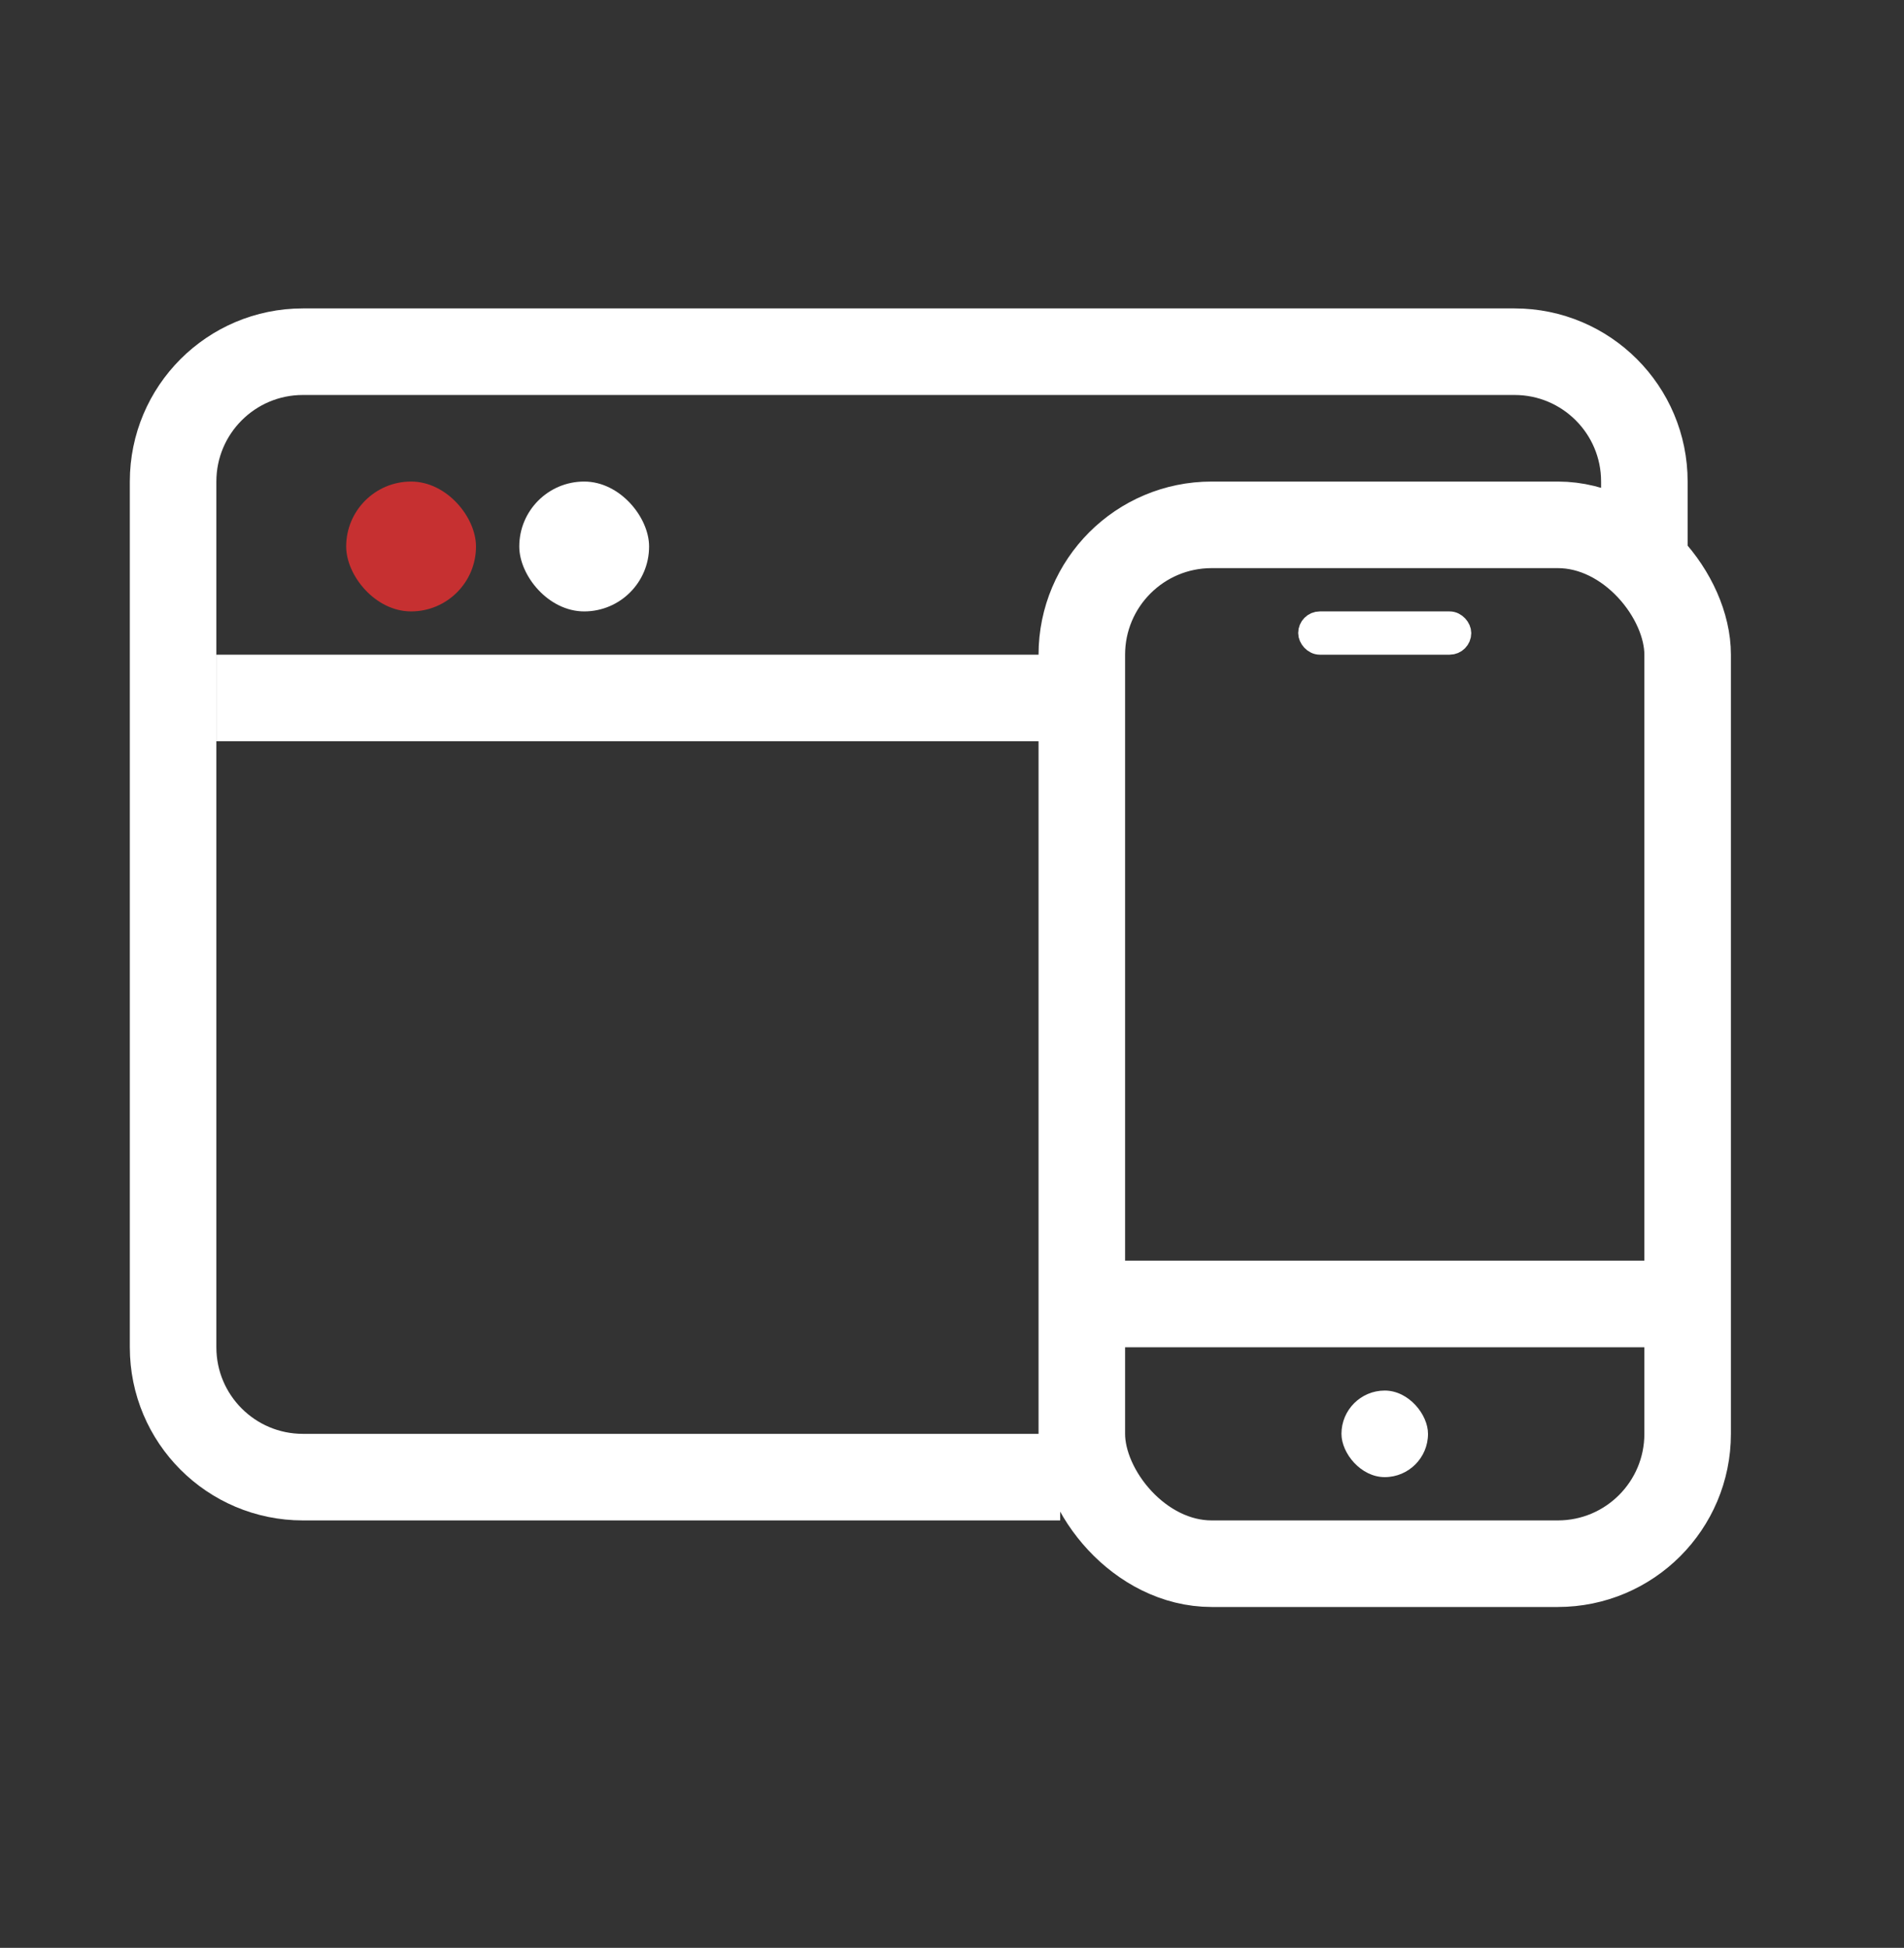
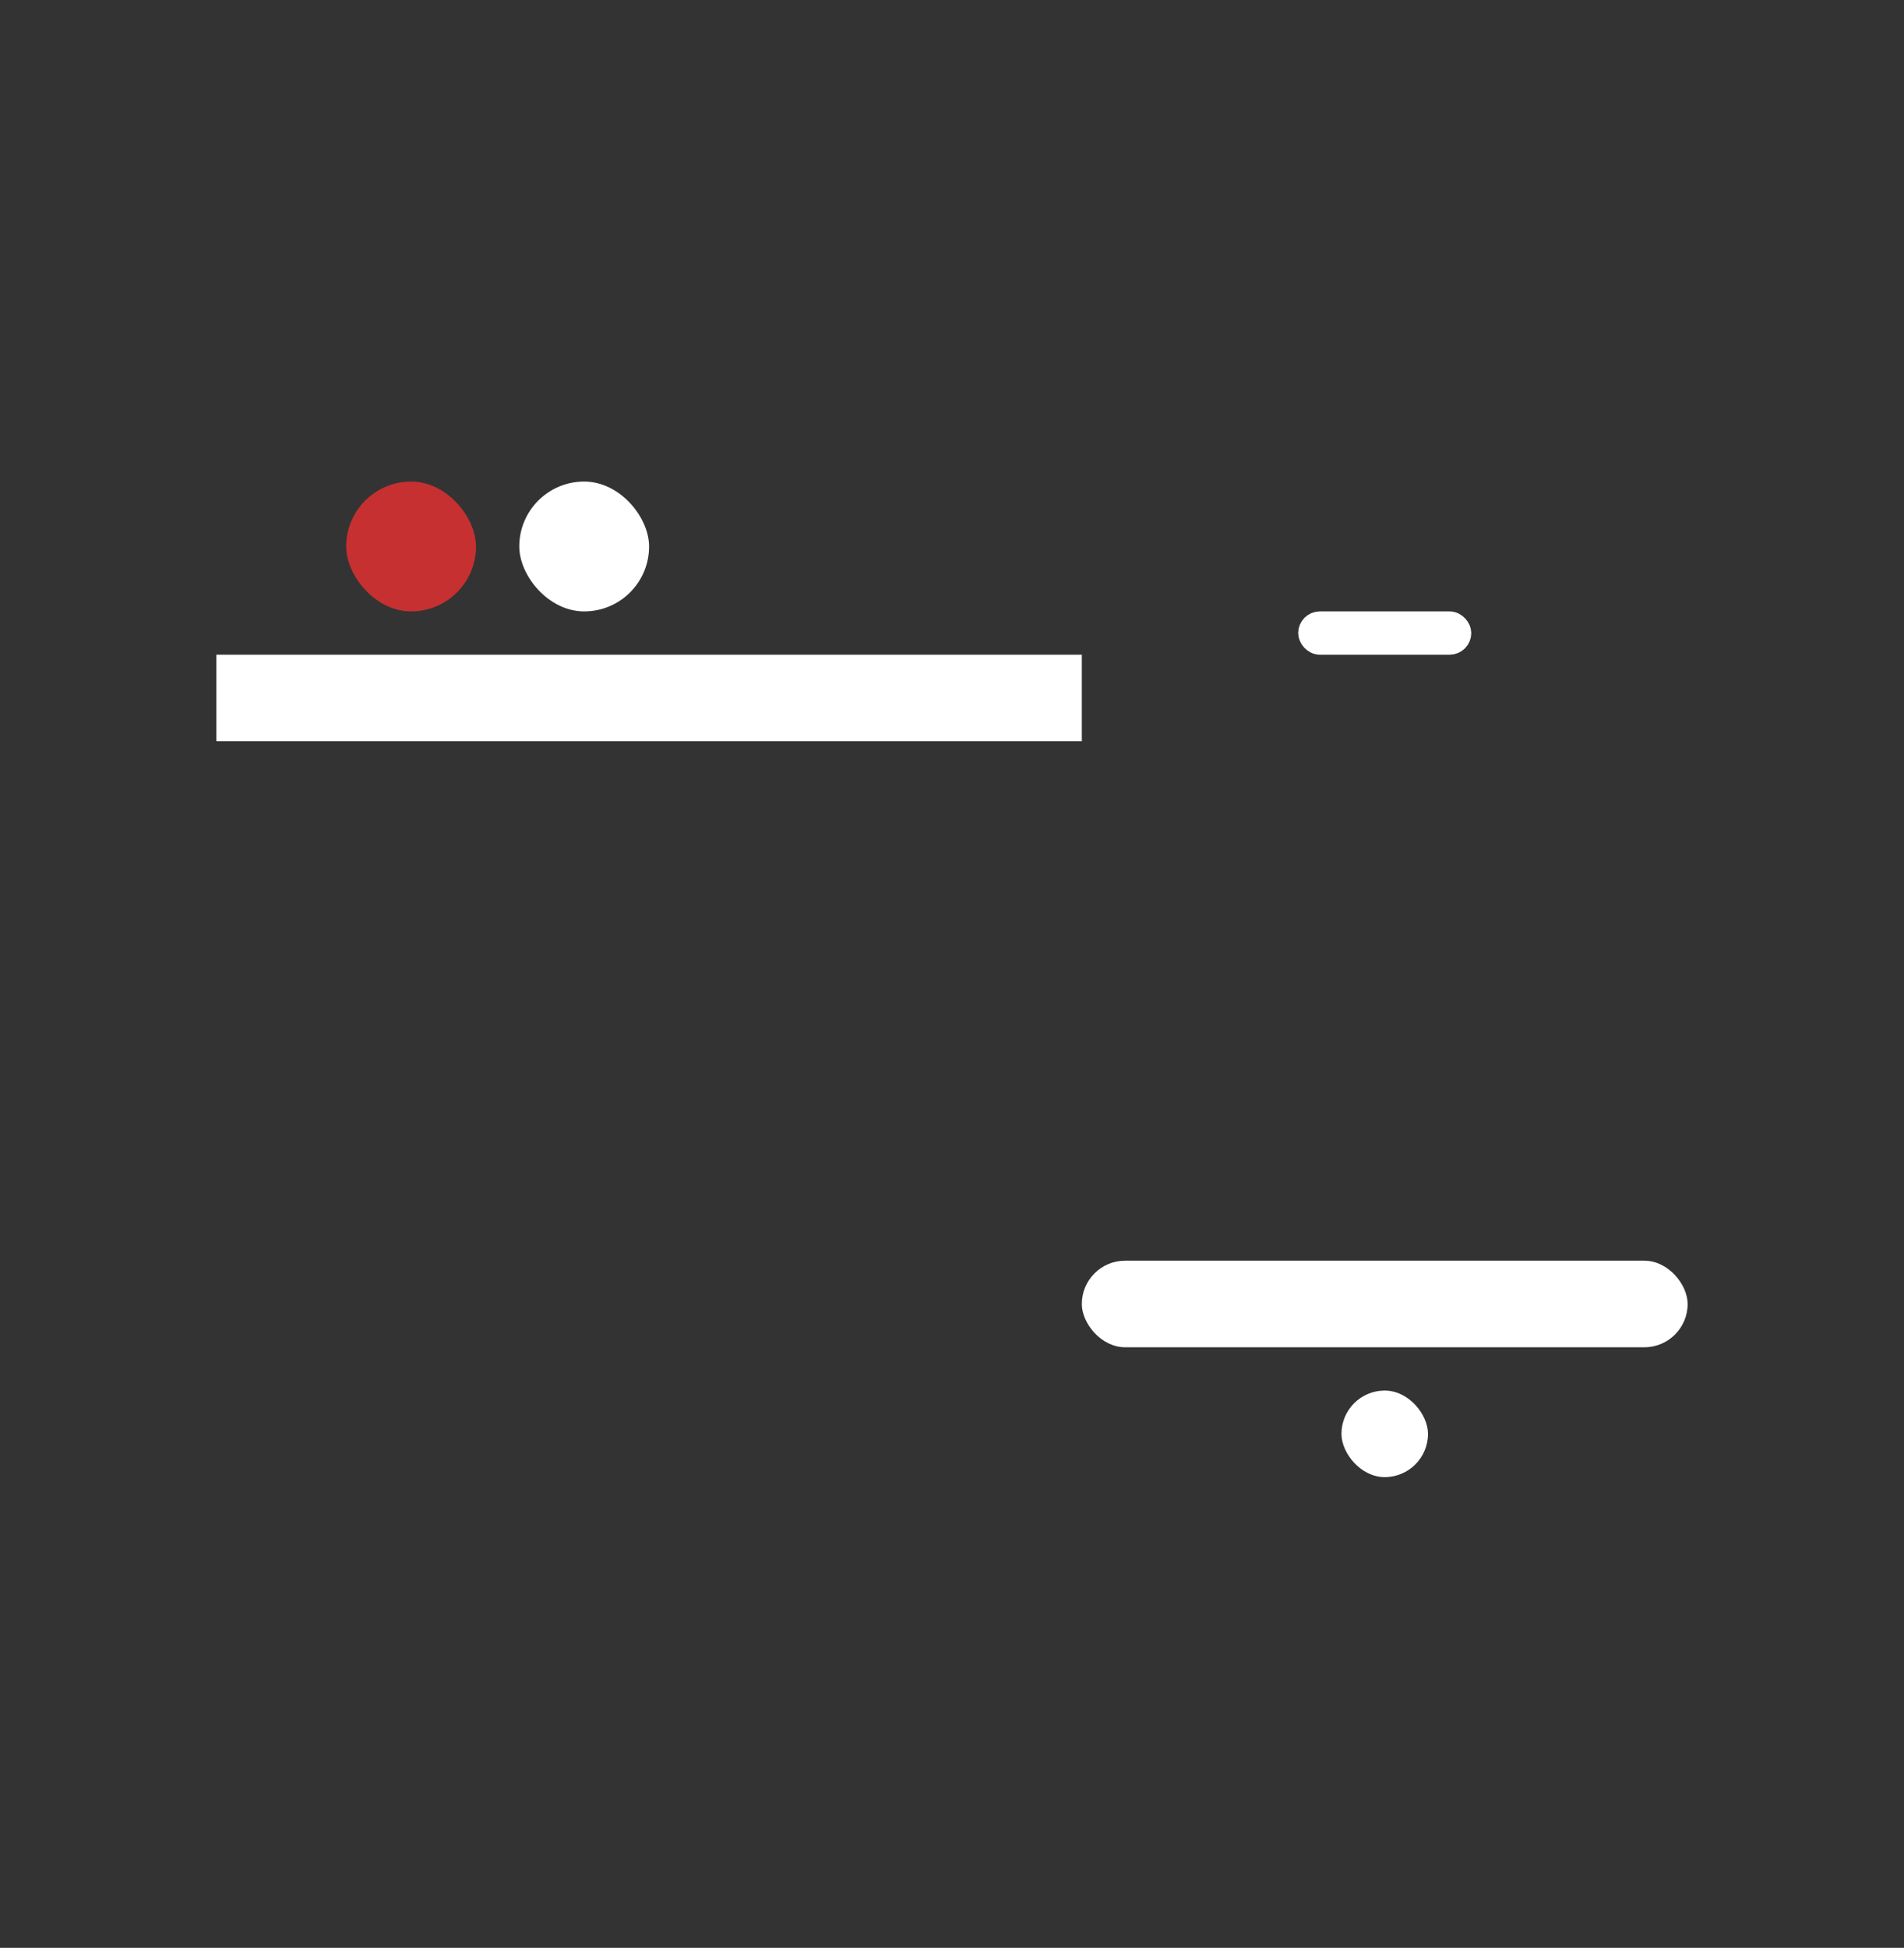
<svg xmlns="http://www.w3.org/2000/svg" width="44" height="45" viewBox="0 0 44 45" fill="none">
  <rect x="0" y="0" width="44" height="45" fill="#333333" stroke="none" />
-   <path d="M24.5 34.125L7 34.125C5.343 34.125 4 32.782 4 31.125L4 11.125C4 9.468 5.343 8.125 7 8.125L35 8.125C36.657 8.125 38 9.468 38 11.125L38 13.125" stroke="white" stroke-width="2" />
  <rect x="8" y="11.125" width="3" height="3" rx="1.5" fill="#C63031" />
  <rect x="12" y="11.125" width="3" height="3" rx="1.5" fill="white" />
  <line x1="5" y1="16.125" x2="25" y2="16.125" stroke="white" stroke-width="2" />
-   <rect x="25" y="12.125" width="14" height="24" rx="3" stroke="white" stroke-width="2" />
  <rect x="30.25" y="14.375" width="3.5" height="0.5" rx="0.25" stroke="white" stroke-width="0.5" />
  <rect x="25" y="29.125" width="14" height="2" rx="1" fill="white" />
  <rect x="31" y="32.125" width="2" height="2" rx="1" fill="white" />
</svg>